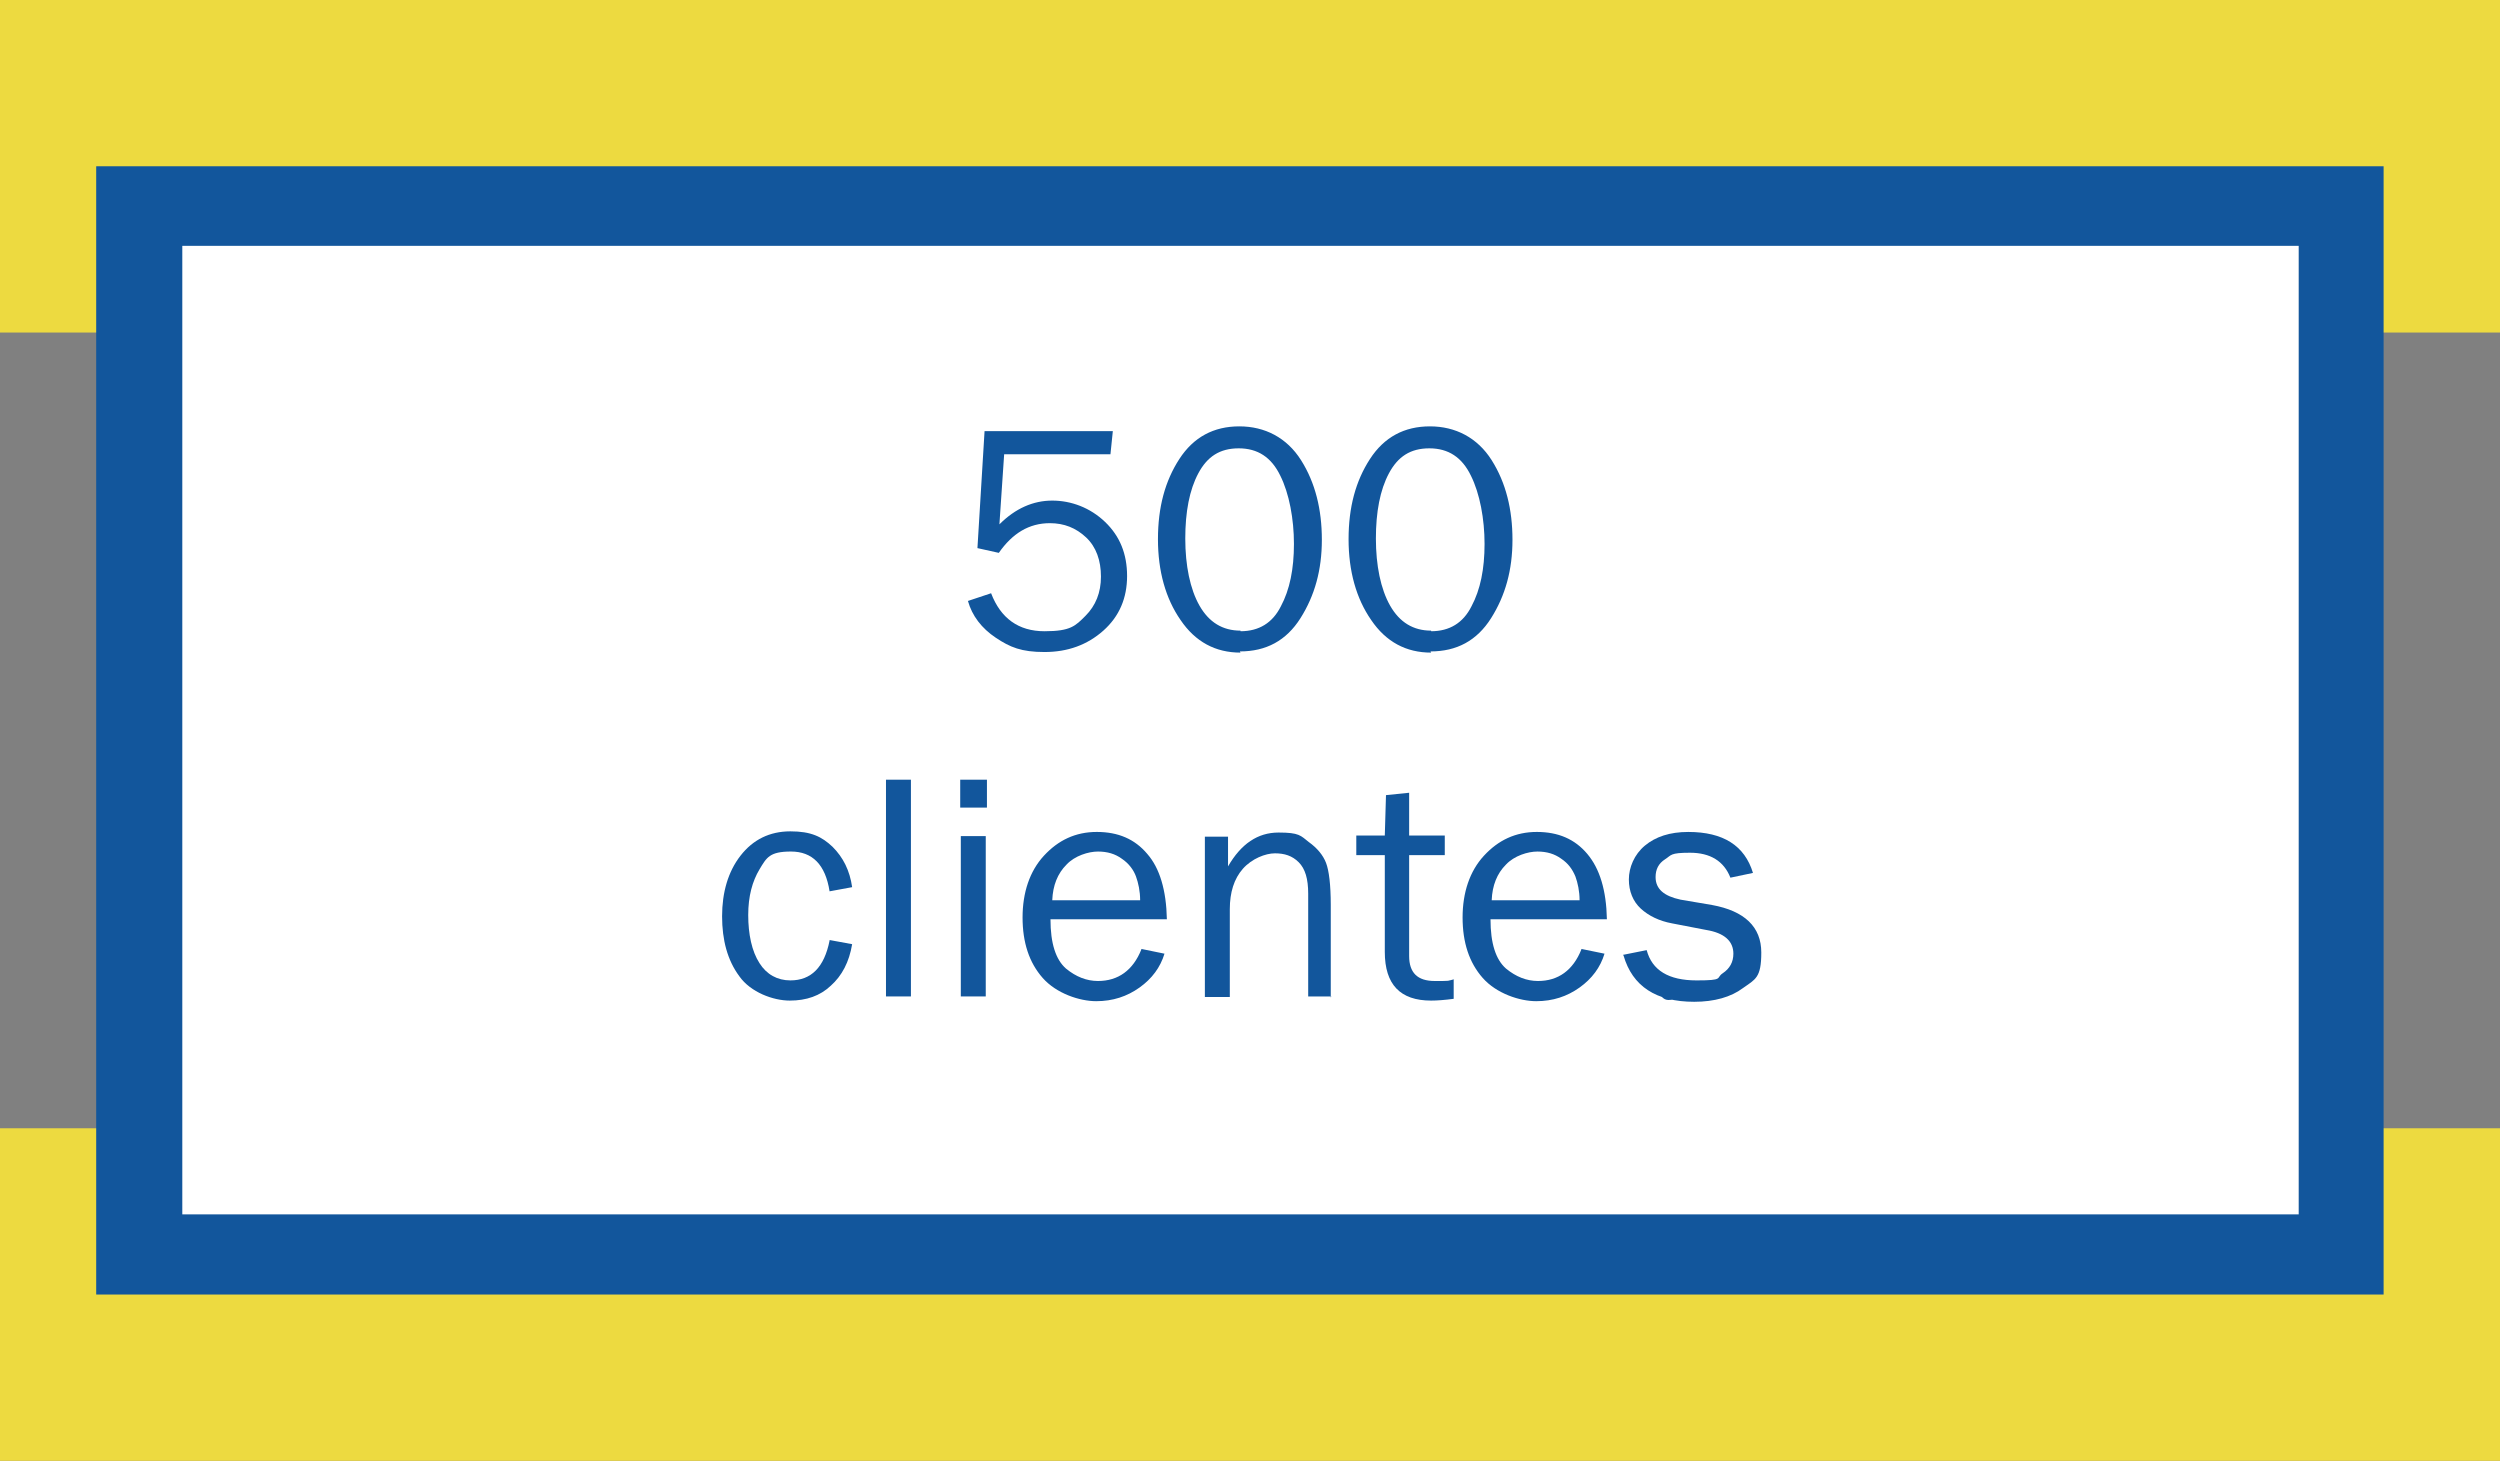
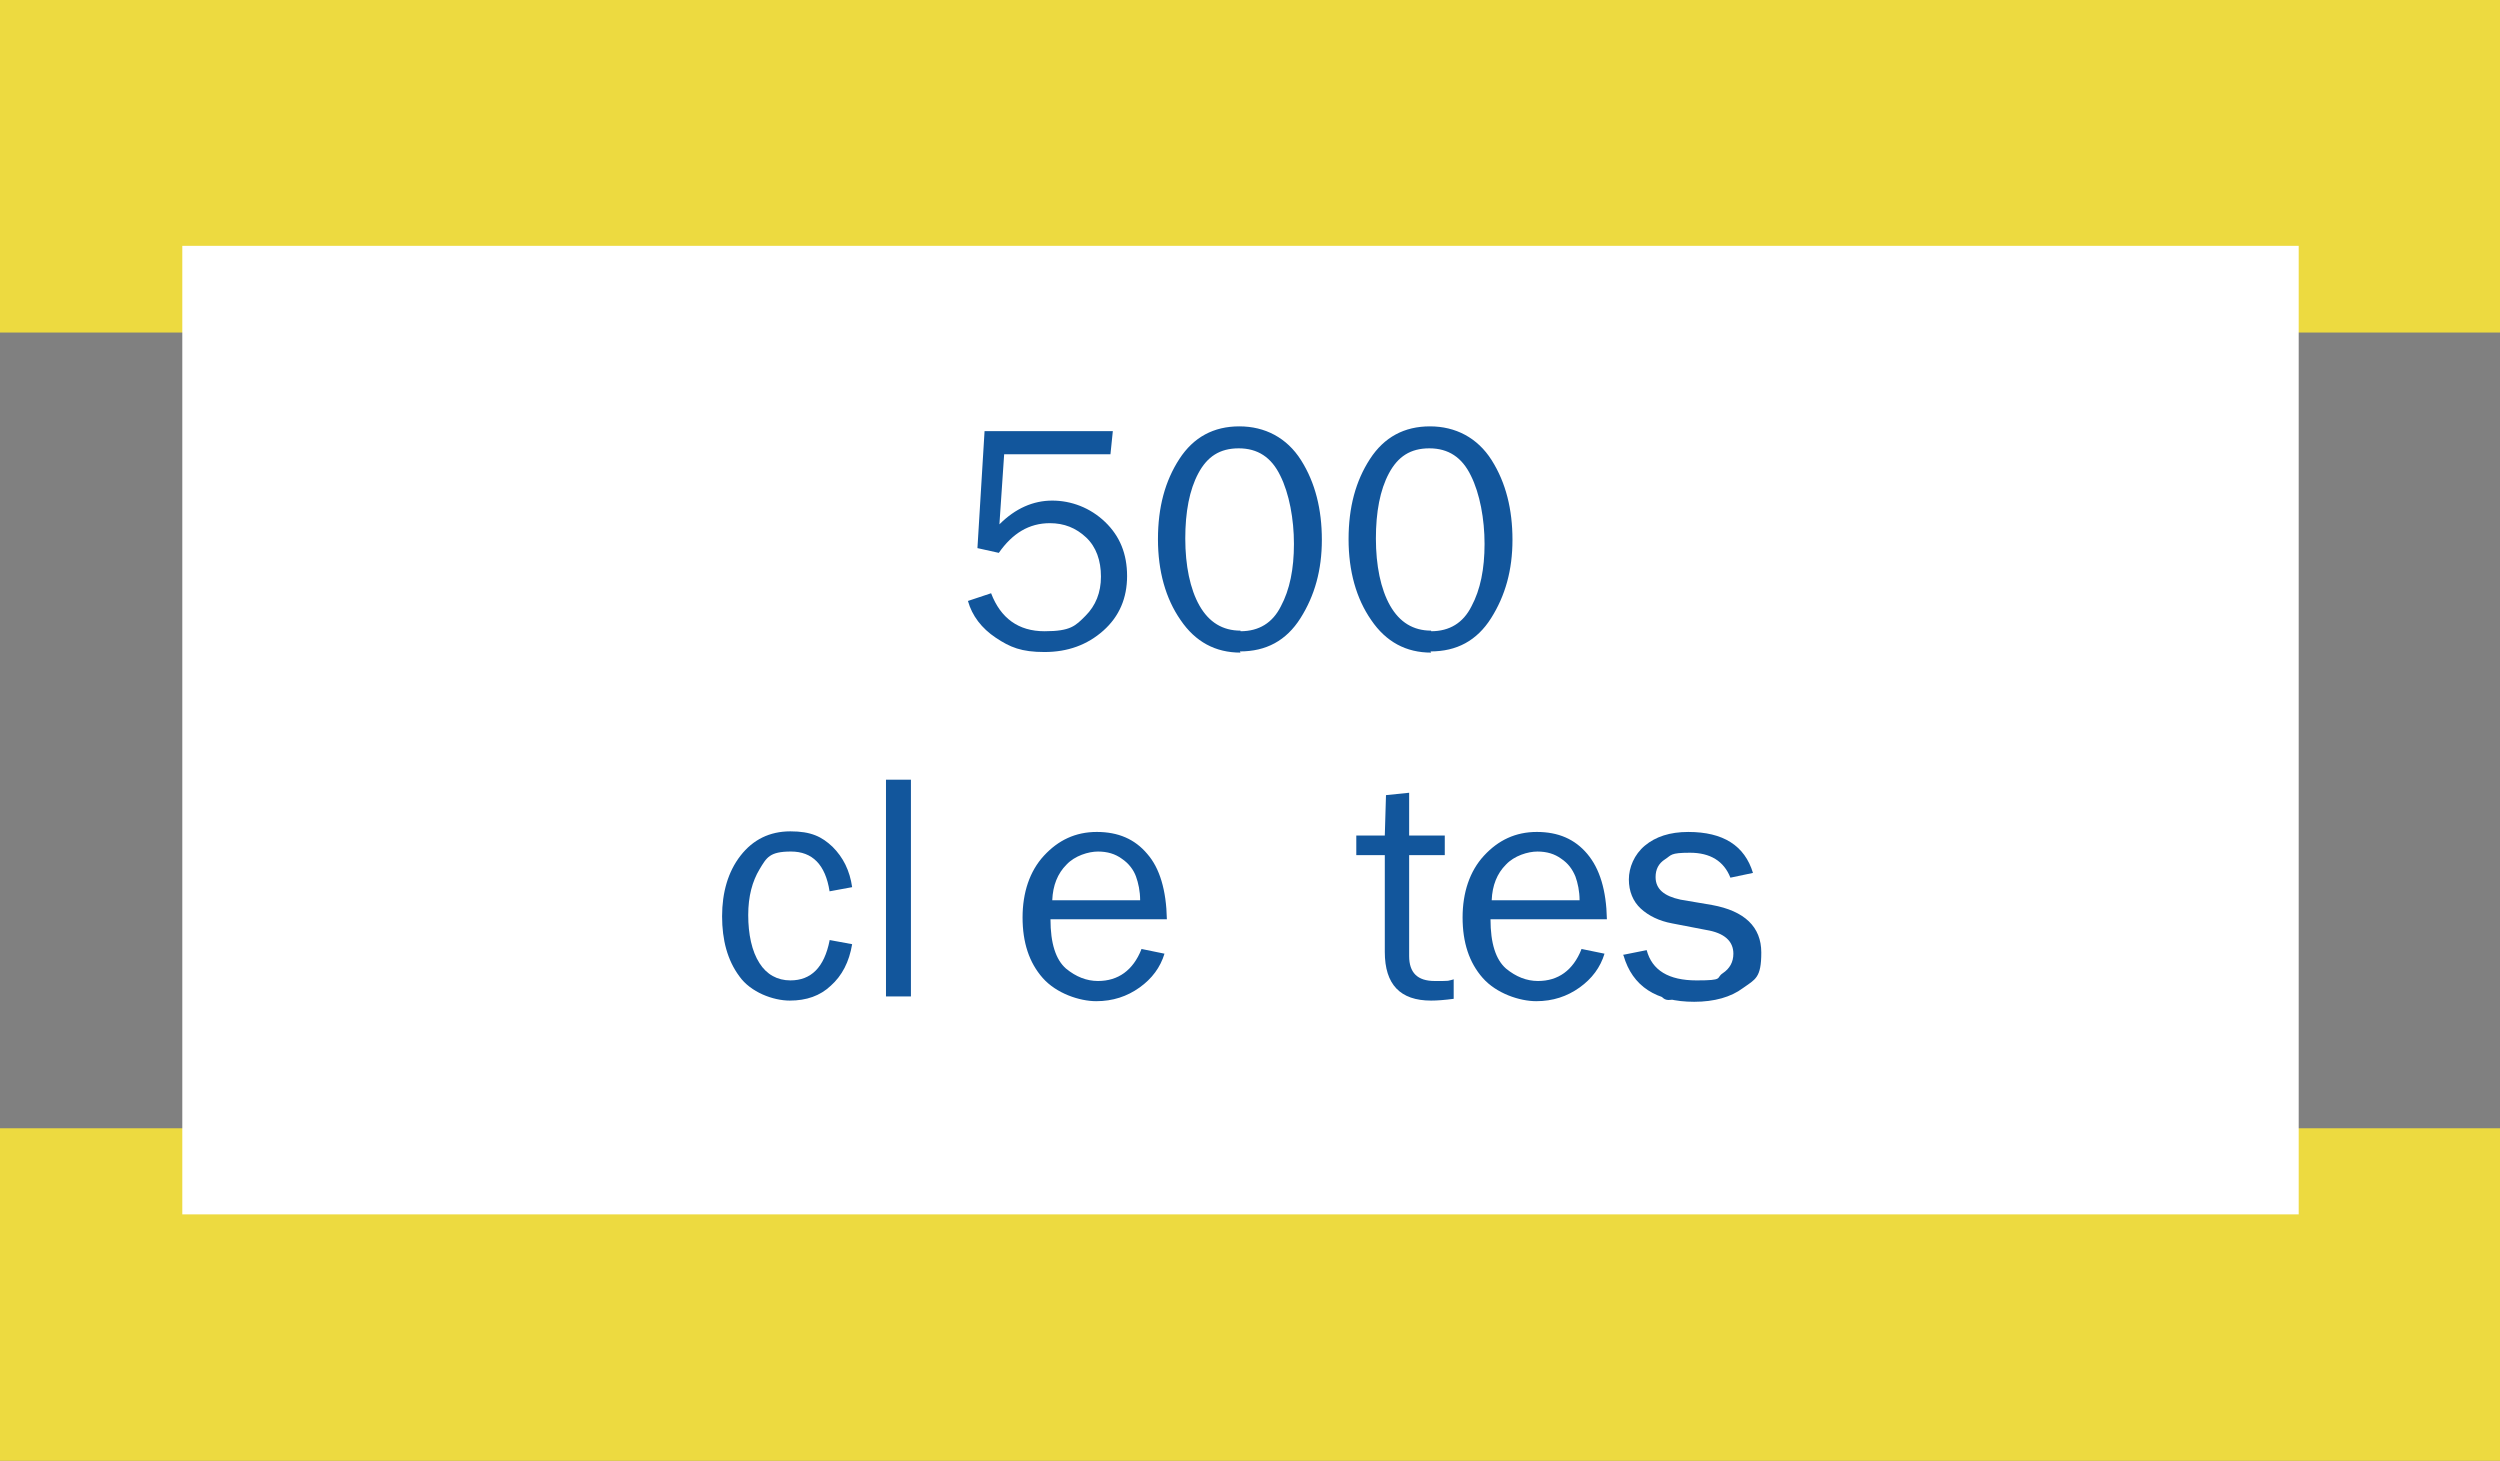
<svg xmlns="http://www.w3.org/2000/svg" id="Capa_2" version="1.1" viewBox="0 0 421 246">
  <rect x="0" y="0" width="421" height="246" fill="#808080" stroke="none" />
  <defs>
    <style>
      .st0 {
        fill: #fff;
      }

      .st1 {
        isolation: isolate;
      }

      .st2 {
        fill: #12569c;
      }

      .st3 {
        fill: #edda40;
      }
    </style>
  </defs>
  <g id="Capa_1-2">
    <path class="st2" d="M109.8,241.9c1.9,0,1.9-3,0-3s-1.9,3,0,3h0Z" />
    <rect class="st3" width="421" height="56" />
    <rect class="st3" y="190" width="421" height="56" />
-     <rect class="st2" x="16.2" y="28" width="385.2" height="190" />
    <rect class="st0" x="30.7" y="41.4" width="356.4" height="163.1" />
    <g class="st1">
      <g class="st1">
        <path class="st2" d="M187.4,72.6l-.4,3.9h-17.9l-.8,11.8c2.7-2.7,5.7-4,8.9-4s6.4,1.2,8.9,3.6c2.5,2.4,3.7,5.4,3.7,9.1s-1.3,6.8-4,9.2-6,3.6-9.9,3.6-5.8-.8-8.2-2.4-4-3.7-4.7-6.2l3.9-1.3c1.6,4.2,4.6,6.4,9,6.4s5.2-.9,6.9-2.6c1.7-1.7,2.6-3.9,2.6-6.6s-.8-5-2.5-6.6c-1.7-1.6-3.7-2.4-6.1-2.4-3.5,0-6.3,1.7-8.6,5l-3.6-.8,1.2-19.7h21.6Z" />
        <path class="st2" d="M208.9,109.9c-4.2,0-7.6-1.8-10.1-5.5-2.5-3.6-3.8-8.2-3.8-13.6s1.2-9.8,3.6-13.5c2.4-3.7,5.8-5.5,10.1-5.5s8,1.9,10.4,5.7c2.4,3.8,3.5,8.3,3.5,13.4s-1.2,9.4-3.6,13.2c-2.4,3.8-5.8,5.6-10.2,5.6ZM208.9,106.3c3.1,0,5.4-1.4,6.8-4.2,1.5-2.8,2.2-6.3,2.2-10.5s-.8-8.5-2.3-11.5c-1.5-3.1-3.8-4.6-7-4.6s-5.3,1.4-6.8,4.2c-1.5,2.8-2.2,6.5-2.2,11s.8,8.5,2.4,11.3c1.6,2.8,3.9,4.2,6.9,4.2Z" />
        <path class="st2" d="M241,109.9c-4.2,0-7.6-1.8-10.1-5.5-2.5-3.6-3.8-8.2-3.8-13.6s1.2-9.8,3.6-13.5c2.4-3.7,5.8-5.5,10.1-5.5s8,1.9,10.4,5.7c2.4,3.8,3.5,8.3,3.5,13.4s-1.2,9.4-3.6,13.2c-2.4,3.8-5.8,5.6-10.2,5.6ZM241,106.3c3.1,0,5.4-1.4,6.8-4.2,1.5-2.8,2.2-6.3,2.2-10.5s-.8-8.5-2.3-11.5c-1.5-3.1-3.8-4.6-7-4.6s-5.3,1.4-6.8,4.2-2.2,6.5-2.2,11,.8,8.5,2.4,11.3c1.6,2.8,3.9,4.2,6.9,4.2Z" />
      </g>
    </g>
    <g class="st1">
      <g class="st1">
        <path class="st2" d="M139.7,158.3l3.8.7c-.5,3-1.7,5.3-3.6,7-1.8,1.7-4.1,2.5-6.9,2.5s-6.6-1.4-8.5-4.1c-2-2.7-2.9-6.1-2.9-10.1s1-7.5,3.1-10.2,4.9-4.1,8.4-4.1,5.3.9,7.1,2.6c1.8,1.8,2.9,4,3.3,6.8l-3.8.7c-.7-4.5-2.9-6.7-6.5-6.7s-4.1,1-5.3,3c-1.2,2-1.9,4.5-1.9,7.7s.6,6.1,1.9,8.1c1.2,1.9,3,2.9,5.2,2.9,3.5,0,5.7-2.2,6.6-6.7Z" />
        <path class="st2" d="M153.4,167.8h-4.2v-36.5h4.2v36.5Z" />
-         <path class="st2" d="M166.2,131.3v4.7h-4.5v-4.7h4.5ZM166,140.8v27h-4.2v-27h4.2Z" />
        <path class="st2" d="M192.2,159.8l3.9.8c-.7,2.3-2.1,4.2-4.2,5.7s-4.5,2.3-7.3,2.3-6.7-1.3-9-3.9c-2.3-2.6-3.4-6-3.4-10.2s1.2-7.8,3.6-10.4c2.4-2.6,5.3-4,8.9-4s6.4,1.2,8.5,3.7c2.1,2.4,3.2,6.1,3.3,11h-19.6c0,4.1.9,6.8,2.6,8.3,1.7,1.4,3.5,2.1,5.4,2.1,3.4,0,5.9-1.8,7.3-5.3ZM192,151.6c0-1.5-.3-2.9-.7-4s-1.2-2.2-2.4-3c-1.1-.8-2.4-1.2-4-1.2s-3.9.7-5.3,2.2c-1.5,1.5-2.3,3.5-2.4,6h14.8Z" />
-         <path class="st2" d="M224.2,167.8h-3.9v-17.3c0-2.5-.5-4.2-1.6-5.3s-2.4-1.5-4-1.5-3.9.9-5.4,2.6c-1.5,1.7-2.2,4-2.2,6.8v14.8h-4.2v-27h3.9v5c2.2-3.8,5-5.7,8.5-5.7s3.7.5,5.1,1.6c1.4,1,2.4,2.2,2.9,3.5.5,1.3.8,3.7.8,7.1v15.6Z" />
      </g>
      <g class="st1">
        <path class="st2" d="M244.8,164.9v3.3c-1.5.2-2.8.3-3.8.3-5.2,0-7.8-2.7-7.8-8.2v-16.3h-4.8v-3.3h4.8l.2-6.8,3.9-.4v7.2h6v3.3h-6v17c0,2.8,1.4,4.2,4.3,4.2s2,0,3.3-.3Z" />
      </g>
      <g class="st1">
        <path class="st2" d="M266.3,159.8l3.9.8c-.7,2.3-2.1,4.2-4.2,5.7-2.1,1.5-4.5,2.3-7.3,2.3s-6.7-1.3-9-3.9c-2.3-2.6-3.4-6-3.4-10.2s1.2-7.8,3.6-10.4,5.3-4,8.9-4,6.4,1.2,8.5,3.7,3.2,6.1,3.3,11h-19.6c0,4.1.9,6.8,2.6,8.3,1.7,1.4,3.5,2.1,5.4,2.1,3.4,0,5.9-1.8,7.3-5.3ZM266,151.6c0-1.5-.3-2.9-.7-4-.5-1.2-1.2-2.2-2.4-3-1.1-.8-2.4-1.2-4-1.2s-3.9.7-5.3,2.2c-1.5,1.5-2.3,3.5-2.4,6h14.8Z" />
        <path class="st2" d="M273.3,160.8l4-.8c.9,3.4,3.7,5.1,8.4,5.1s3.2-.4,4.4-1.2,1.8-1.9,1.8-3.3c0-2.1-1.5-3.5-4.6-4l-5.7-1.1c-2.2-.4-4-1.3-5.3-2.5s-2-2.9-2-4.9.9-4.2,2.7-5.7,4.2-2.3,7.3-2.3c5.9,0,9.5,2.3,10.9,6.9l-3.8.8c-1.1-2.8-3.4-4.2-6.8-4.2s-3.1.4-4.2,1.1c-1.1.7-1.6,1.7-1.6,3,0,2,1.4,3.2,4.2,3.8l5.3.9c5.5,1,8.3,3.7,8.3,8s-1,4.5-3.1,6c-2,1.5-4.8,2.3-8.2,2.3-6.4,0-10.4-2.6-11.9-7.8Z" />
      </g>
    </g>
    <path class="st2" d="M281,168.4c1.9,0,1.9-3,0-3s-1.9,3,0,3h0Z" />
  </g>
</svg>